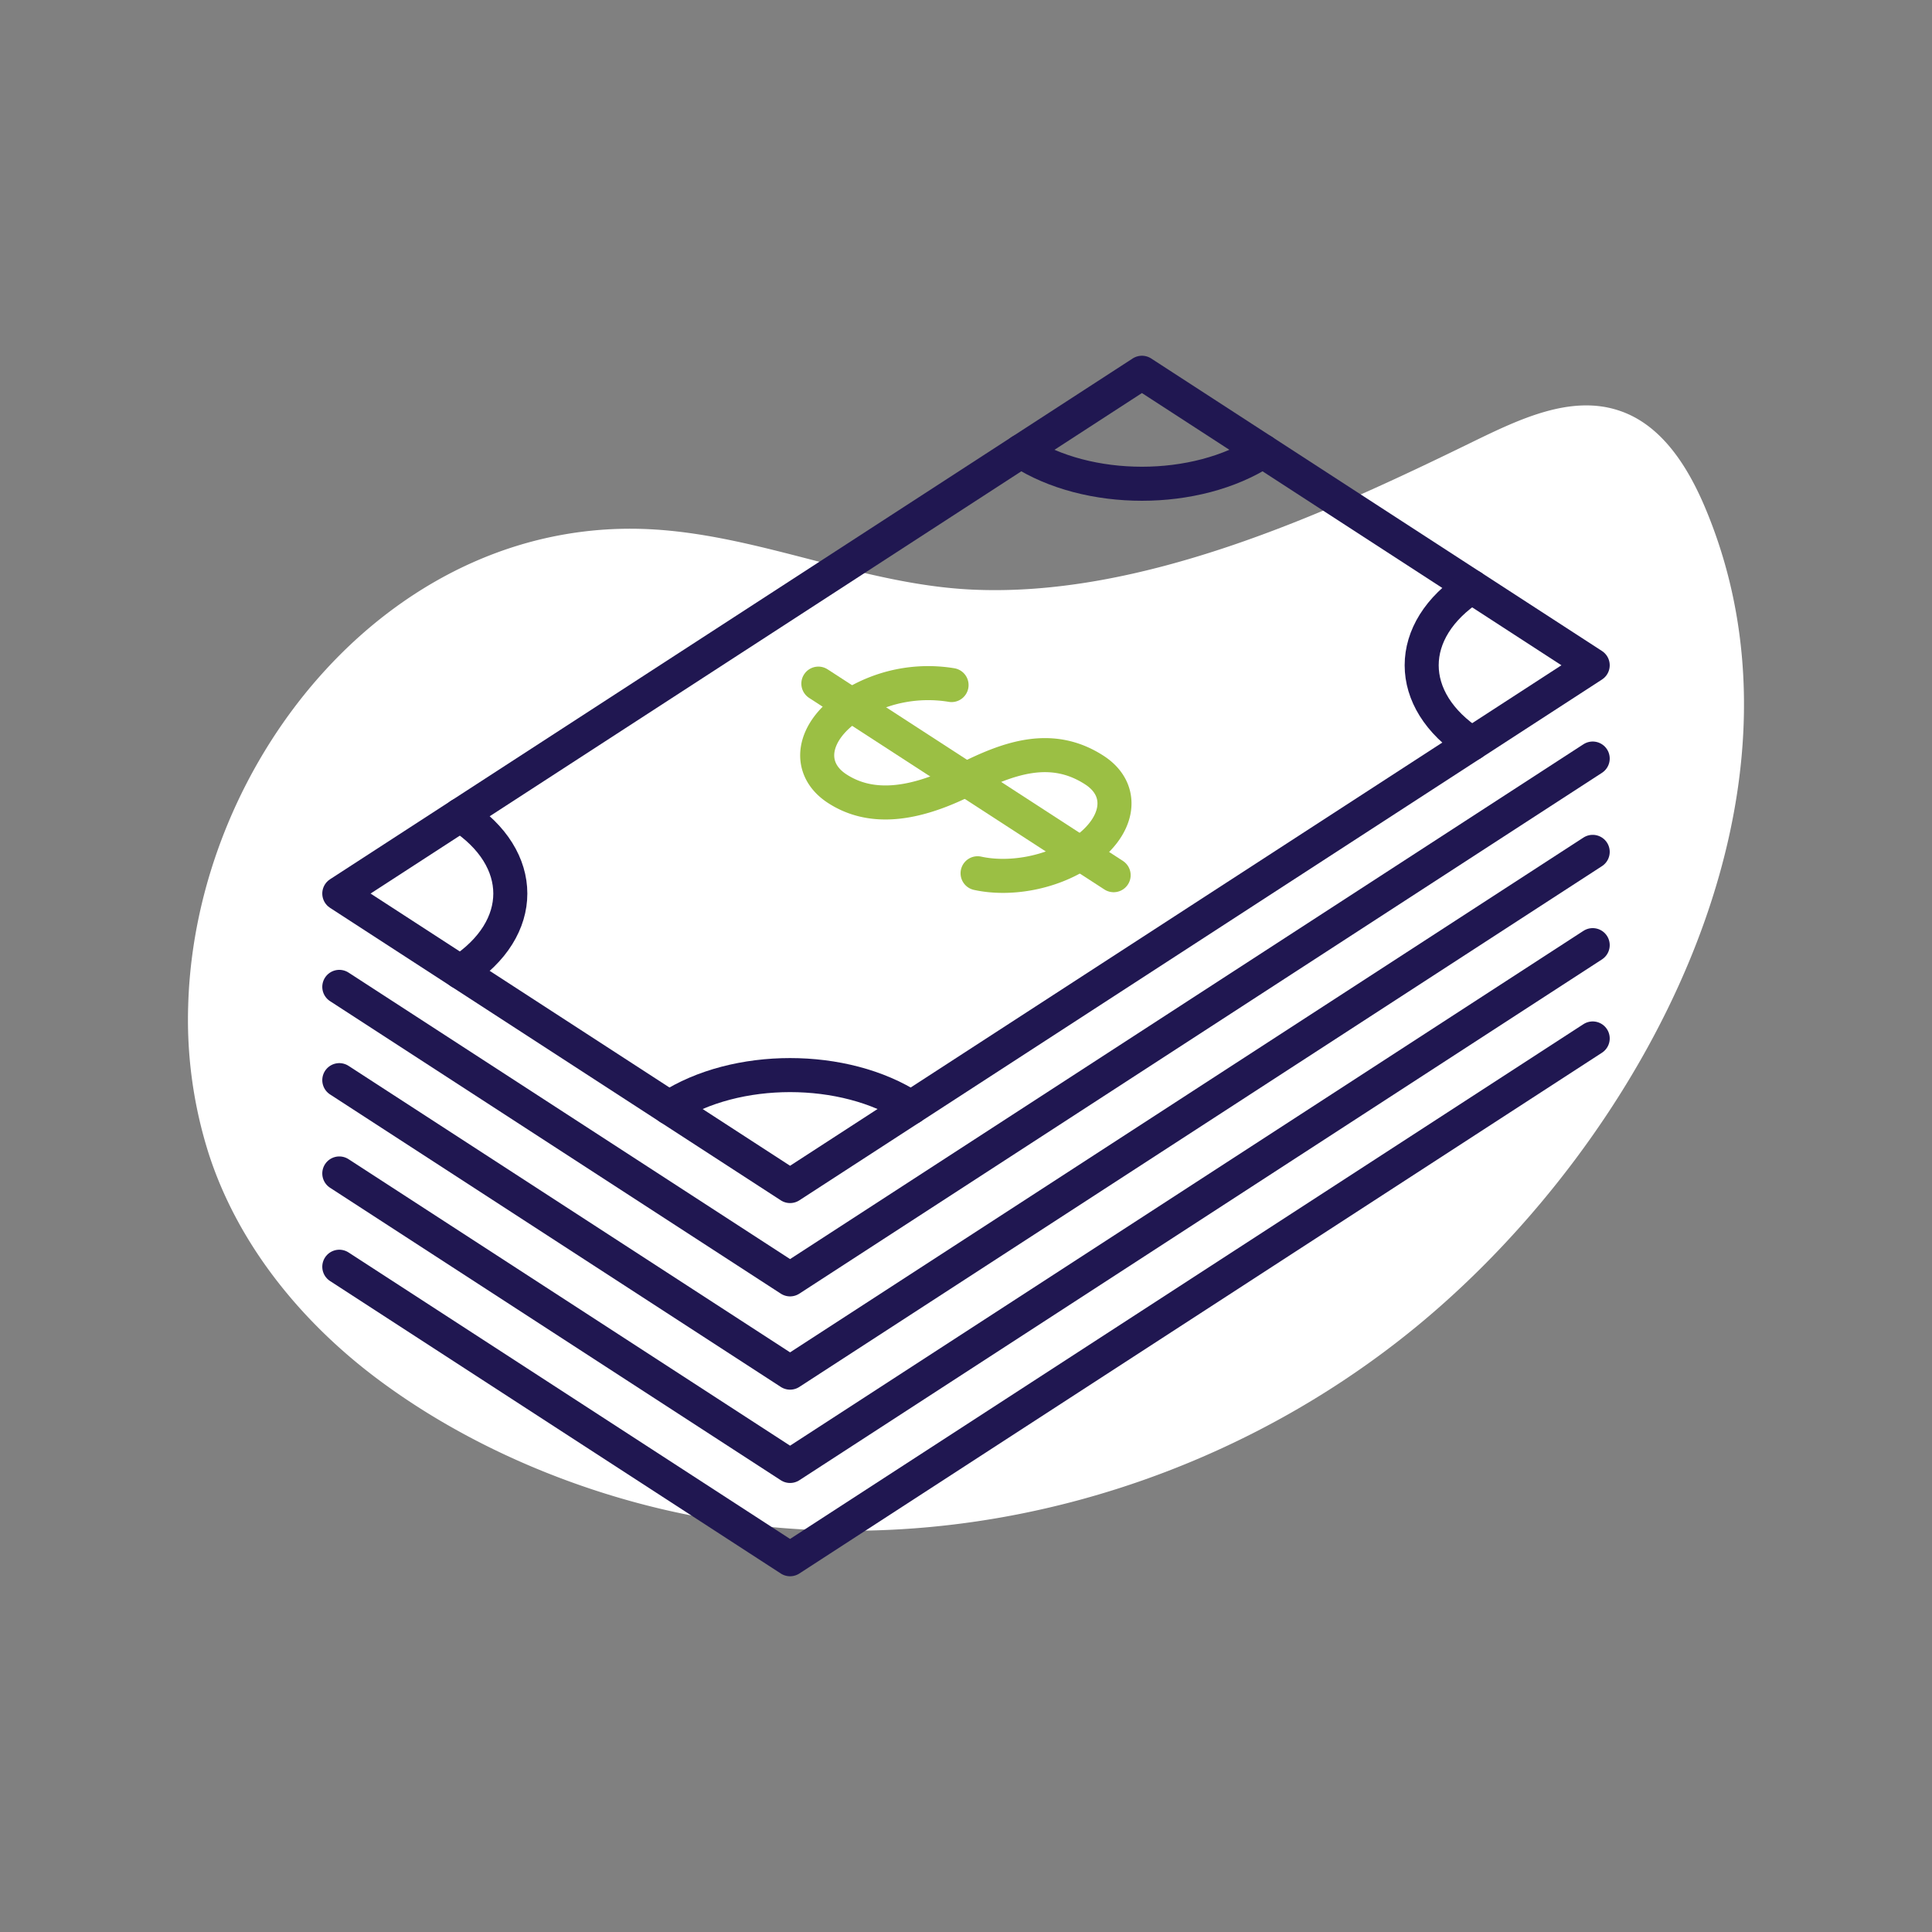
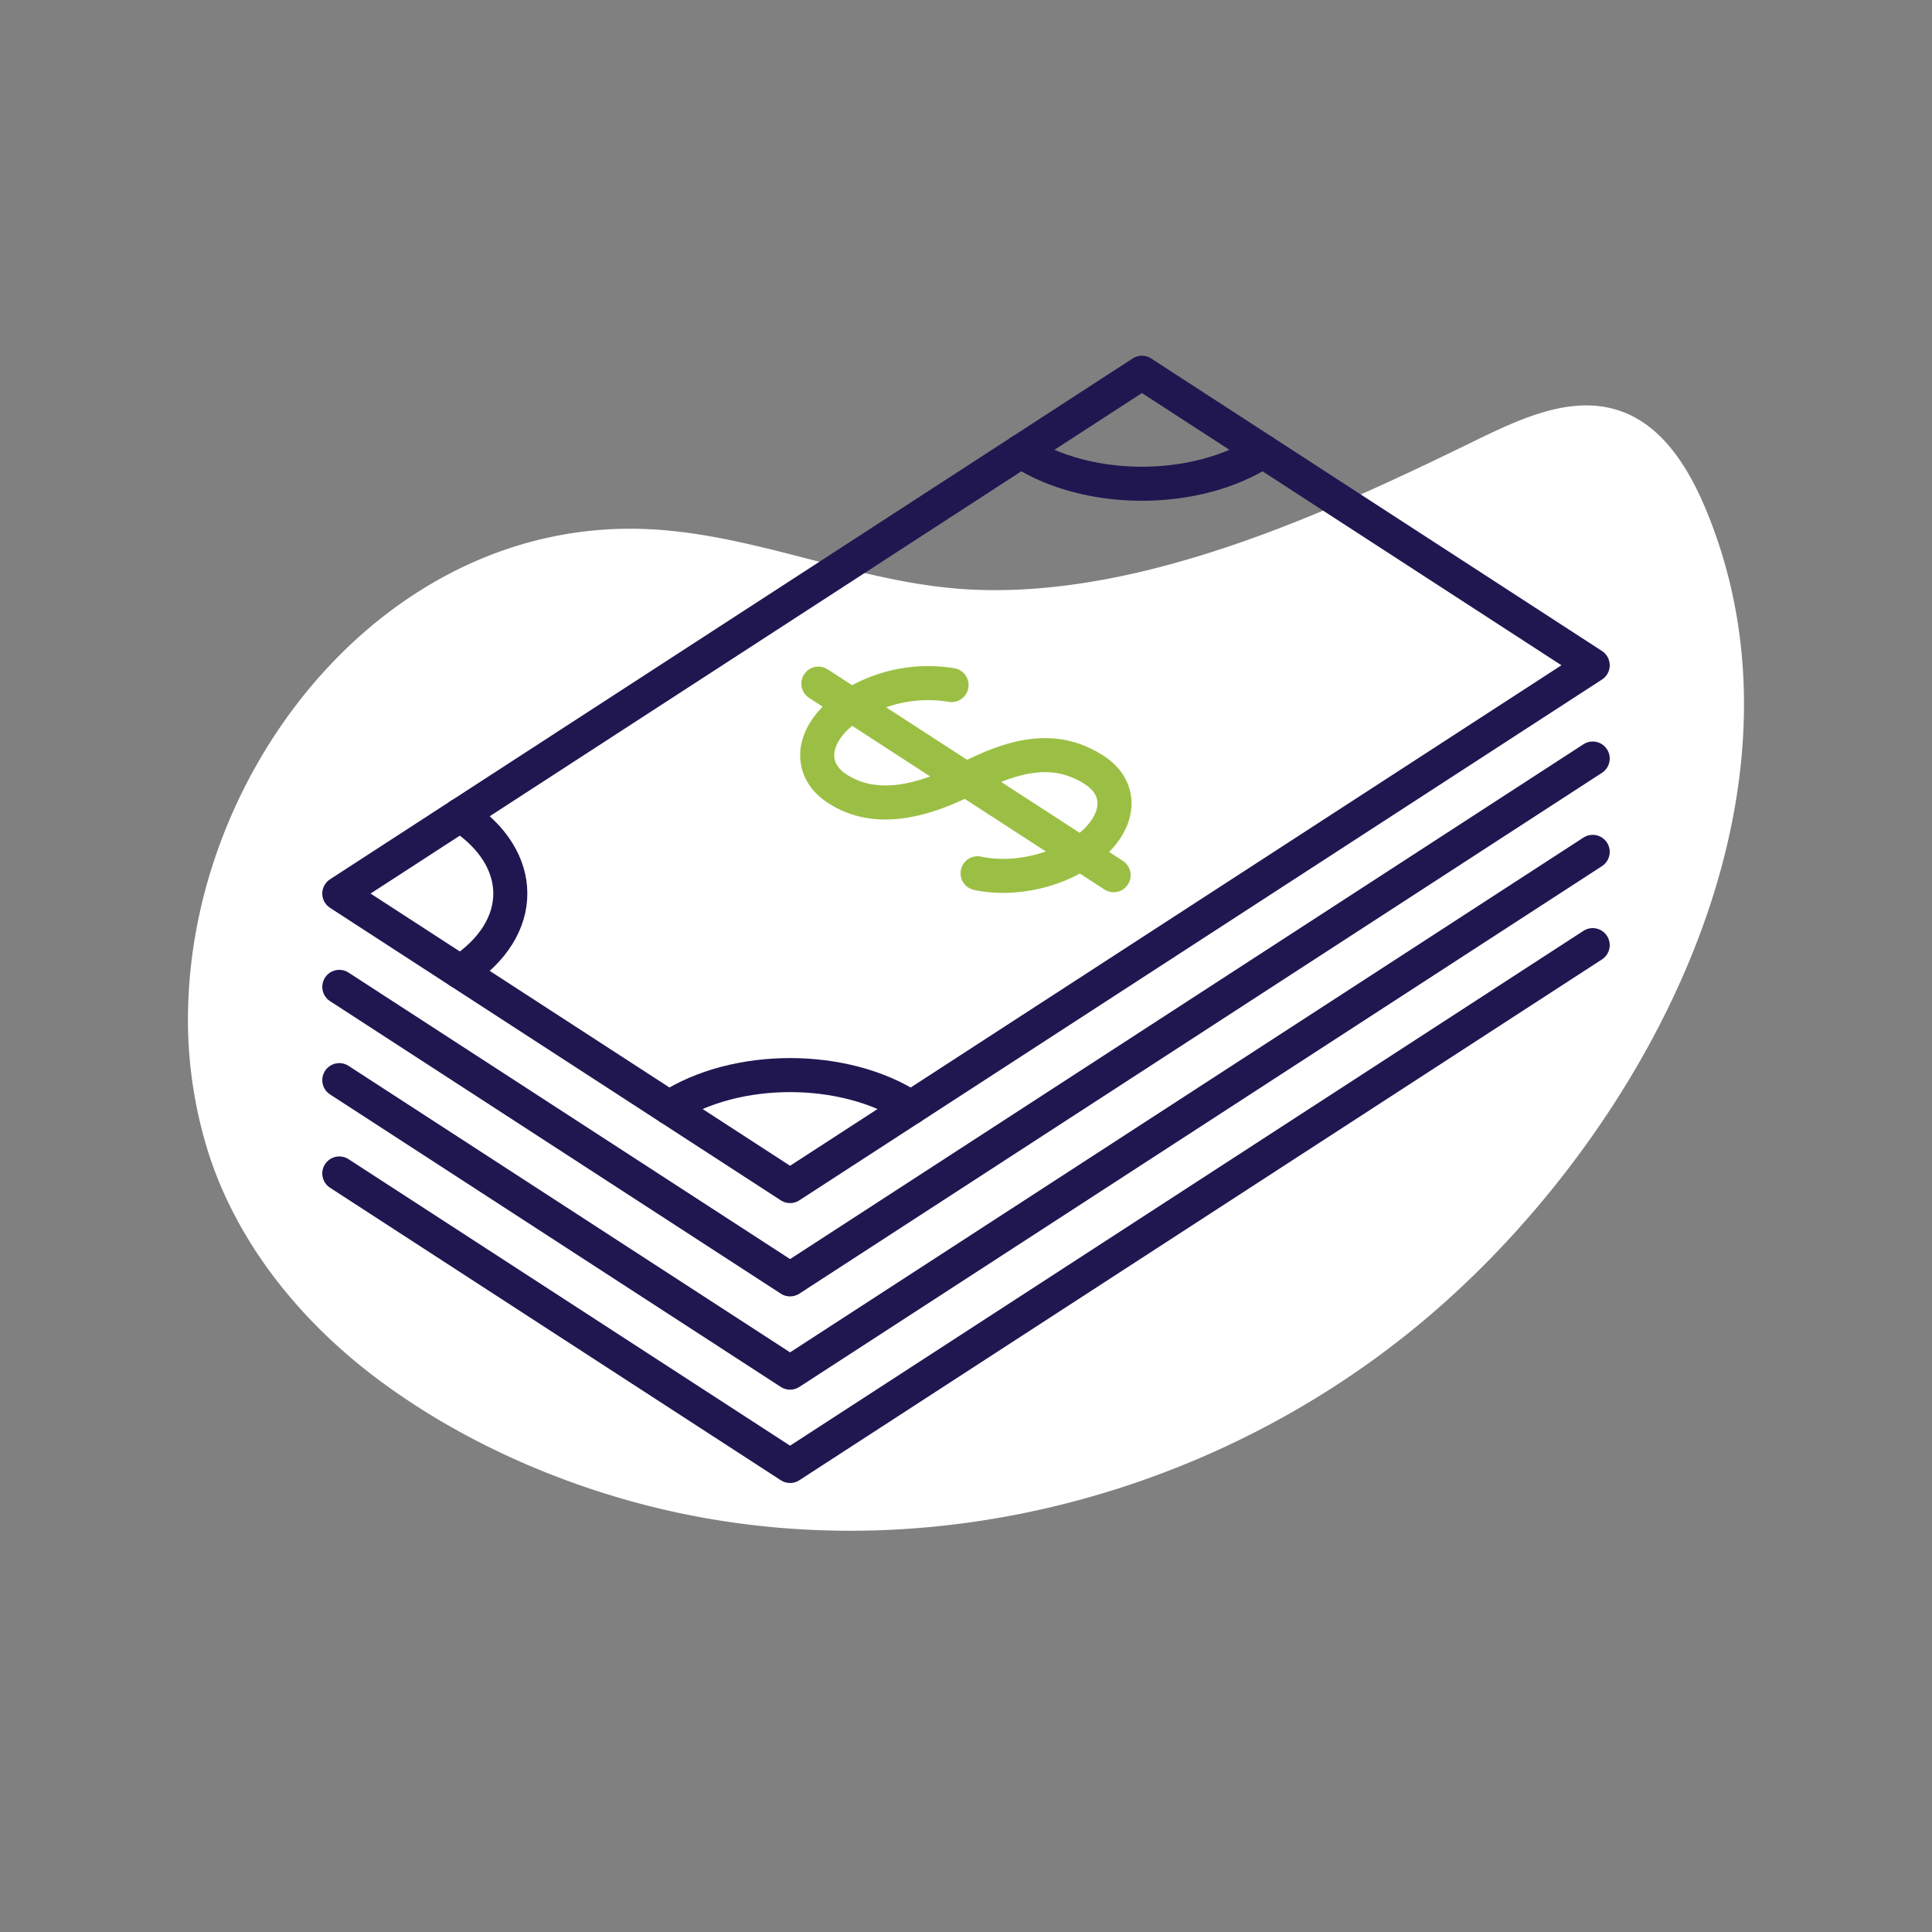
<svg xmlns="http://www.w3.org/2000/svg" id="Capa_1" data-name="Capa 1" viewBox="0 0 500 500">
  <rect x="0" y="0" width="500" height="500" fill="#808080" stroke="none" />
  <defs>
    <style>.cls-1{fill:#fff;}.cls-2,.cls-3{fill:none;stroke-linecap:round;stroke-linejoin:round;stroke-width:8.81px;}.cls-2{stroke:#201751;}.cls-3{stroke:#9bbf44;}</style>
  </defs>
  <title>vdpico billetes</title>
-   <path class="cls-1" d="M48.7,260.34A114.54,114.54,0,0,0,54,298.53C61.56,322,77.87,342,97.59,356.8c22.83,17.12,50.89,29.06,78.79,34.89,67.05,14,138.67-5.58,191.16-49.17,57.79-48,105.28-136.42,73.72-211.2-4.46-10.57-11.21-21.33-22.07-25-12.59-4.31-26,2.17-38,8-38.69,18.92-86,40.45-130,38.25-27.72-1.38-54-13.78-81.66-15.53C102.21,132.76,50.45,196.29,48.7,260.34Z" />
+   <path class="cls-1" d="M48.7,260.34A114.54,114.54,0,0,0,54,298.53C61.56,322,77.87,342,97.59,356.8c22.83,17.12,50.89,29.06,78.79,34.89,67.05,14,138.67-5.58,191.16-49.17,57.79-48,105.28-136.42,73.72-211.2-4.46-10.57-11.21-21.33-22.07-25-12.59-4.31-26,2.17-38,8-38.69,18.92-86,40.45-130,38.25-27.72-1.38-54-13.78-81.66-15.53C102.21,132.76,50.45,196.29,48.7,260.34" />
  <polygon class="cls-2" points="204.47 306.95 87.81 231.25 295.53 96.47 412.19 172.17 204.47 306.95" />
  <path class="cls-2" d="M119.11,251.56c17.28-11.22,17.28-29.4,0-40.62" />
  <path class="cls-2" d="M264.23,116.78c17.28,11.22,45.31,11.22,62.6,0" />
  <path class="cls-2" d="M235.77,286.64c-17.28-11.21-45.31-11.21-62.6,0" />
-   <path class="cls-2" d="M380.89,151.86c-17.28,11.22-17.28,29.4,0,40.62" />
  <path class="cls-3" d="M253,226c8.18,1.79,18.73,0,26.54-5.1,10.21-6.62,11.87-16.29,3.7-21.59-11.09-7.2-22.19-3.2-33.28,2.4-14.36,7.25-25.11,7.7-33.28,2.4s-6.51-15,3.7-21.59a37.17,37.17,0,0,1,25.88-5.23" />
  <line class="cls-3" x1="211.79" y1="176.92" x2="288.21" y2="226.5" />
  <polyline class="cls-2" points="412.19 196.31 204.47 331.1 87.81 255.4" />
  <polyline class="cls-2" points="412.19 220.46 204.47 355.24 87.81 279.54" />
  <polyline class="cls-2" points="412.19 244.6 204.47 379.39 87.81 303.69" />
-   <polyline class="cls-2" points="412.19 268.75 204.47 403.53 87.81 327.83" />
</svg>